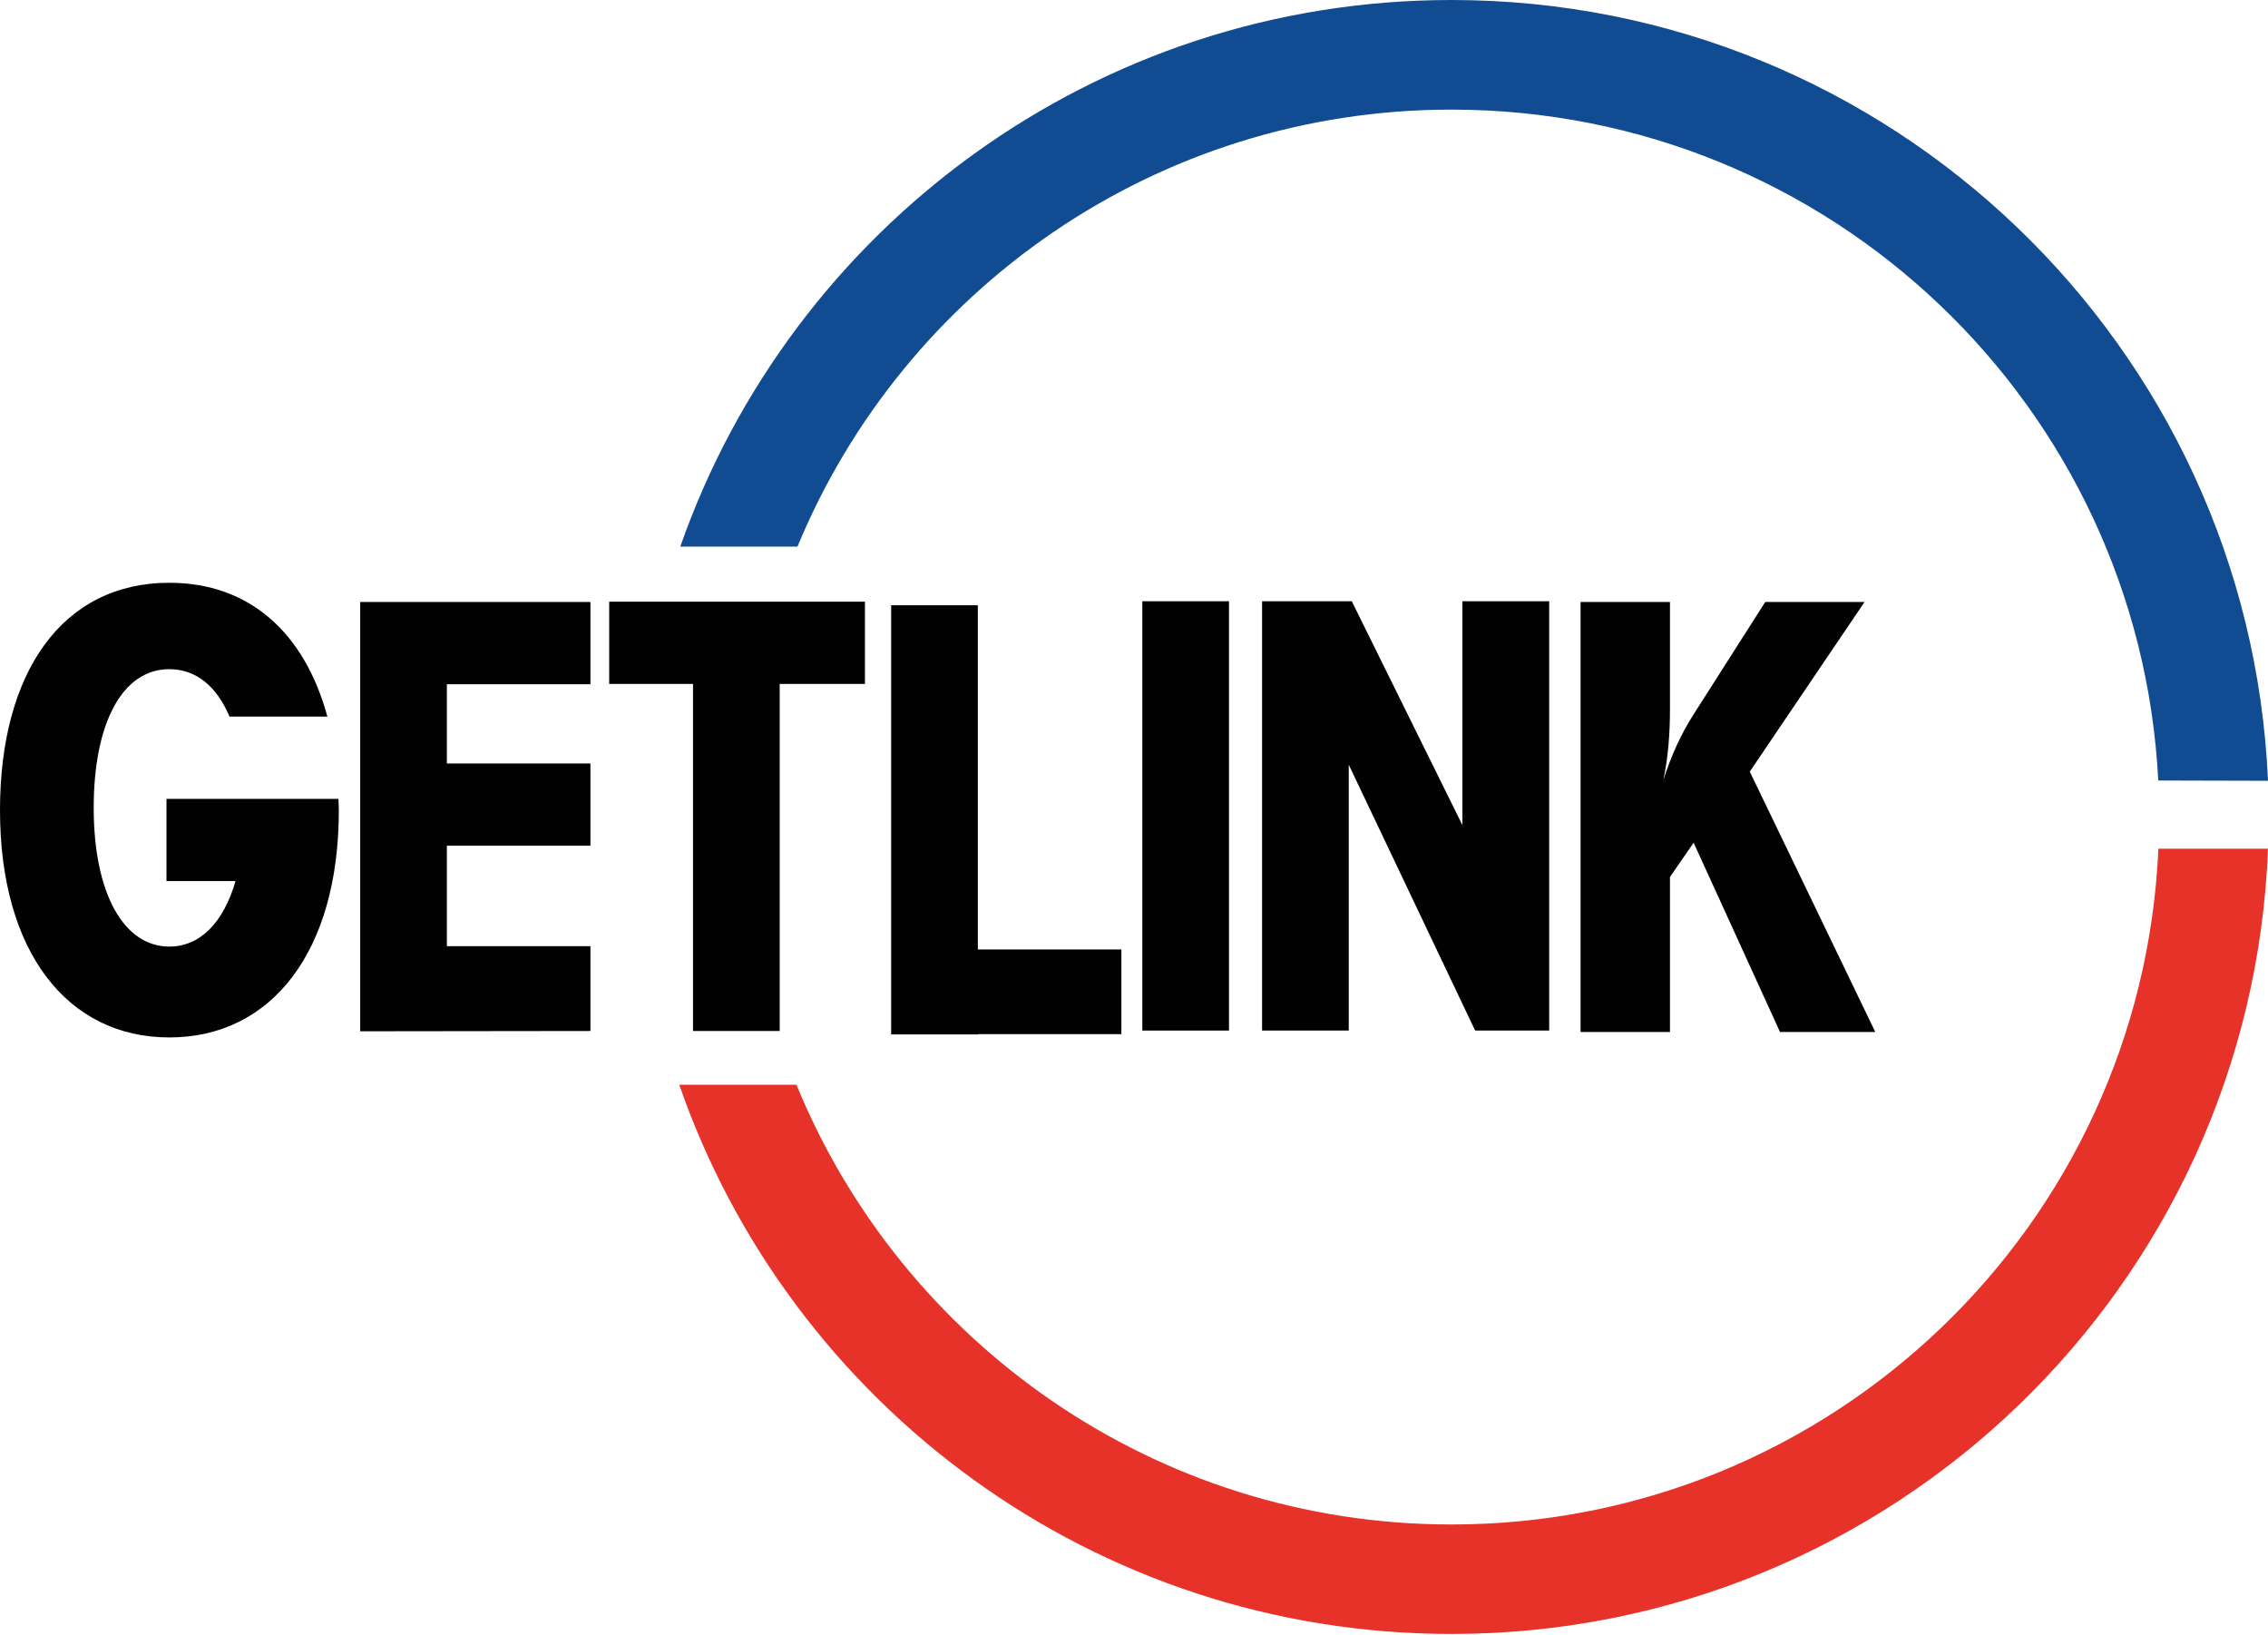
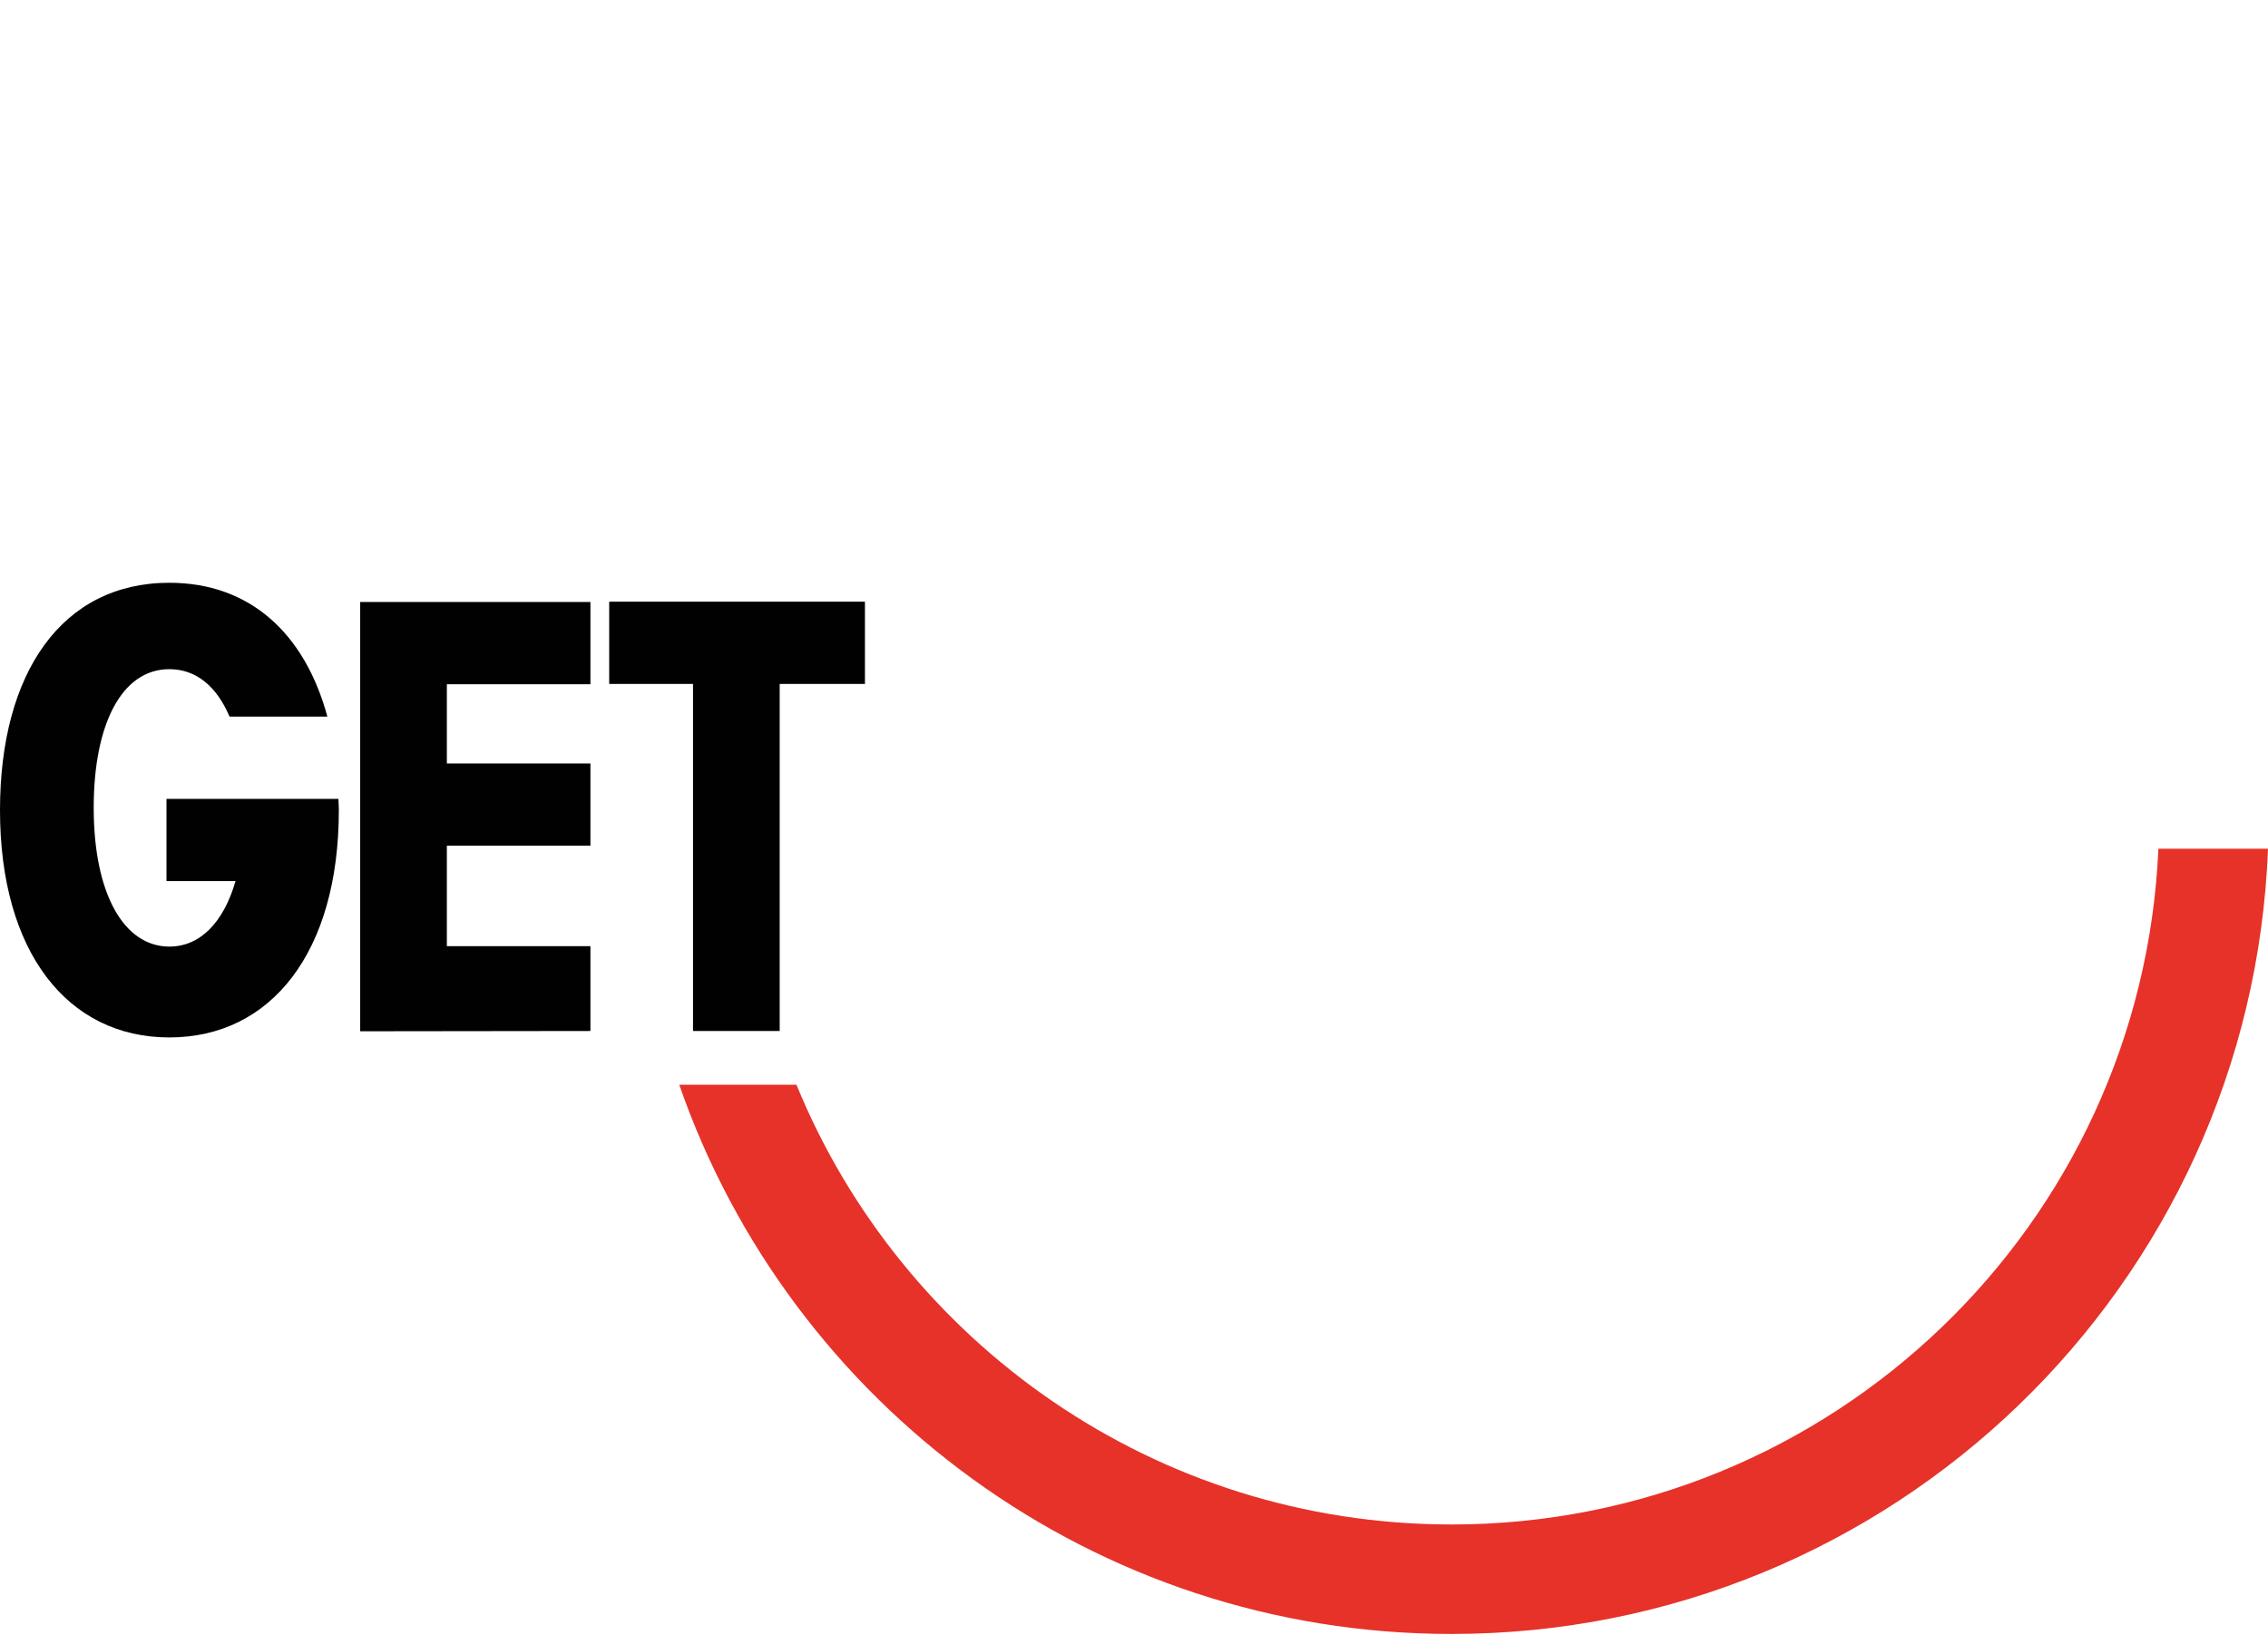
<svg xmlns="http://www.w3.org/2000/svg" version="1.2" viewBox="0 0 1583 1141" width="1583" height="1141">
  <title>Getlink_Logo-svg</title>
  <style>
		.s0 { fill: #010101 } 
		.s1 { fill: #114c92 } 
		.s2 { fill: #e63229 } 
	</style>
  <path id="Layer" class="s0" d="m544.2 419.9h59.5v57.4h-59.5v242.2h-60.5v-242.2h-58.5v-57.4h58.5z" />
  <path id="Layer" class="s0" d="m311.9 420.1h100.2v57.4h-100.2v55.3h100.2v57.4h-100.2v70.1h100.2v59.2l-160.7 0.2v-299.6h41.7z" />
  <path id="Layer" class="s0" d="m236.2 557.5c0.1 2.6 0.3 5.2 0.3 7.9 0 98.8-47.1 158.6-118.3 158.6-71.2 0-118.2-59.8-118.2-158.6 0-96 43.3-158.7 118.2-158.7 56.1 0 94.5 35.2 110.3 93.4h-68.3c-8.9-21-23.2-33.1-42-33.1-33.2 0-52.8 38.3-52.8 96.7 0 60.3 21.2 96.9 52.8 96.9 21.3 0 37.7-16.5 46.2-45.7h-48.2v-57.4h54.5z" />
-   <path id="Layer" class="s0" d="m1020.7 419.6h60.6v299.6h-51.7l-88.2-185.5v185.5h-60.5v-299.6h6.3 54.2 2.1l77.2 156.2z" />
-   <path id="Layer" class="s0" d="m797.3 419.6h60.5v299.6h-60.5z" />
-   <path id="Layer" class="s0" d="m1308.9 720.2h-66.5l-60.3-132.1-16.5 23.9v108.2h-62.4v-300.1h62.4v74.3c0 17.7-1.3 34.2-4.6 49.9 5.4-16.9 12.4-32.2 21.1-45.8l50-78.4h69.3l-80.1 118.4z" />
-   <path id="Layer" class="s0" d="m682.5 662.6h100.2v59.1h-100.2v0.2h-60.5v-299.5h60.5z" />
-   <path id="Layer" class="s1" d="m556.6 381.5h-81.8c77.8-222.2 289.5-381.5 538.3-381.5 306.5 0 556.7 241.8 569.9 544.9l-76.6-0.2c-13.2-260.8-229-468.2-493.3-468.2-205.9 0-382.4 125.9-456.5 305z" />
  <path id="Layer" class="s2" d="m1506.5 592.3h76.5c-11.6 304.6-262.3 548-569.9 548-249.5 0-461.6-160.2-539-383.3h81.8c73.7 180 250.7 306.9 457.2 306.9 265.4 0 481.9-209.2 493.4-471.6z" />
</svg>